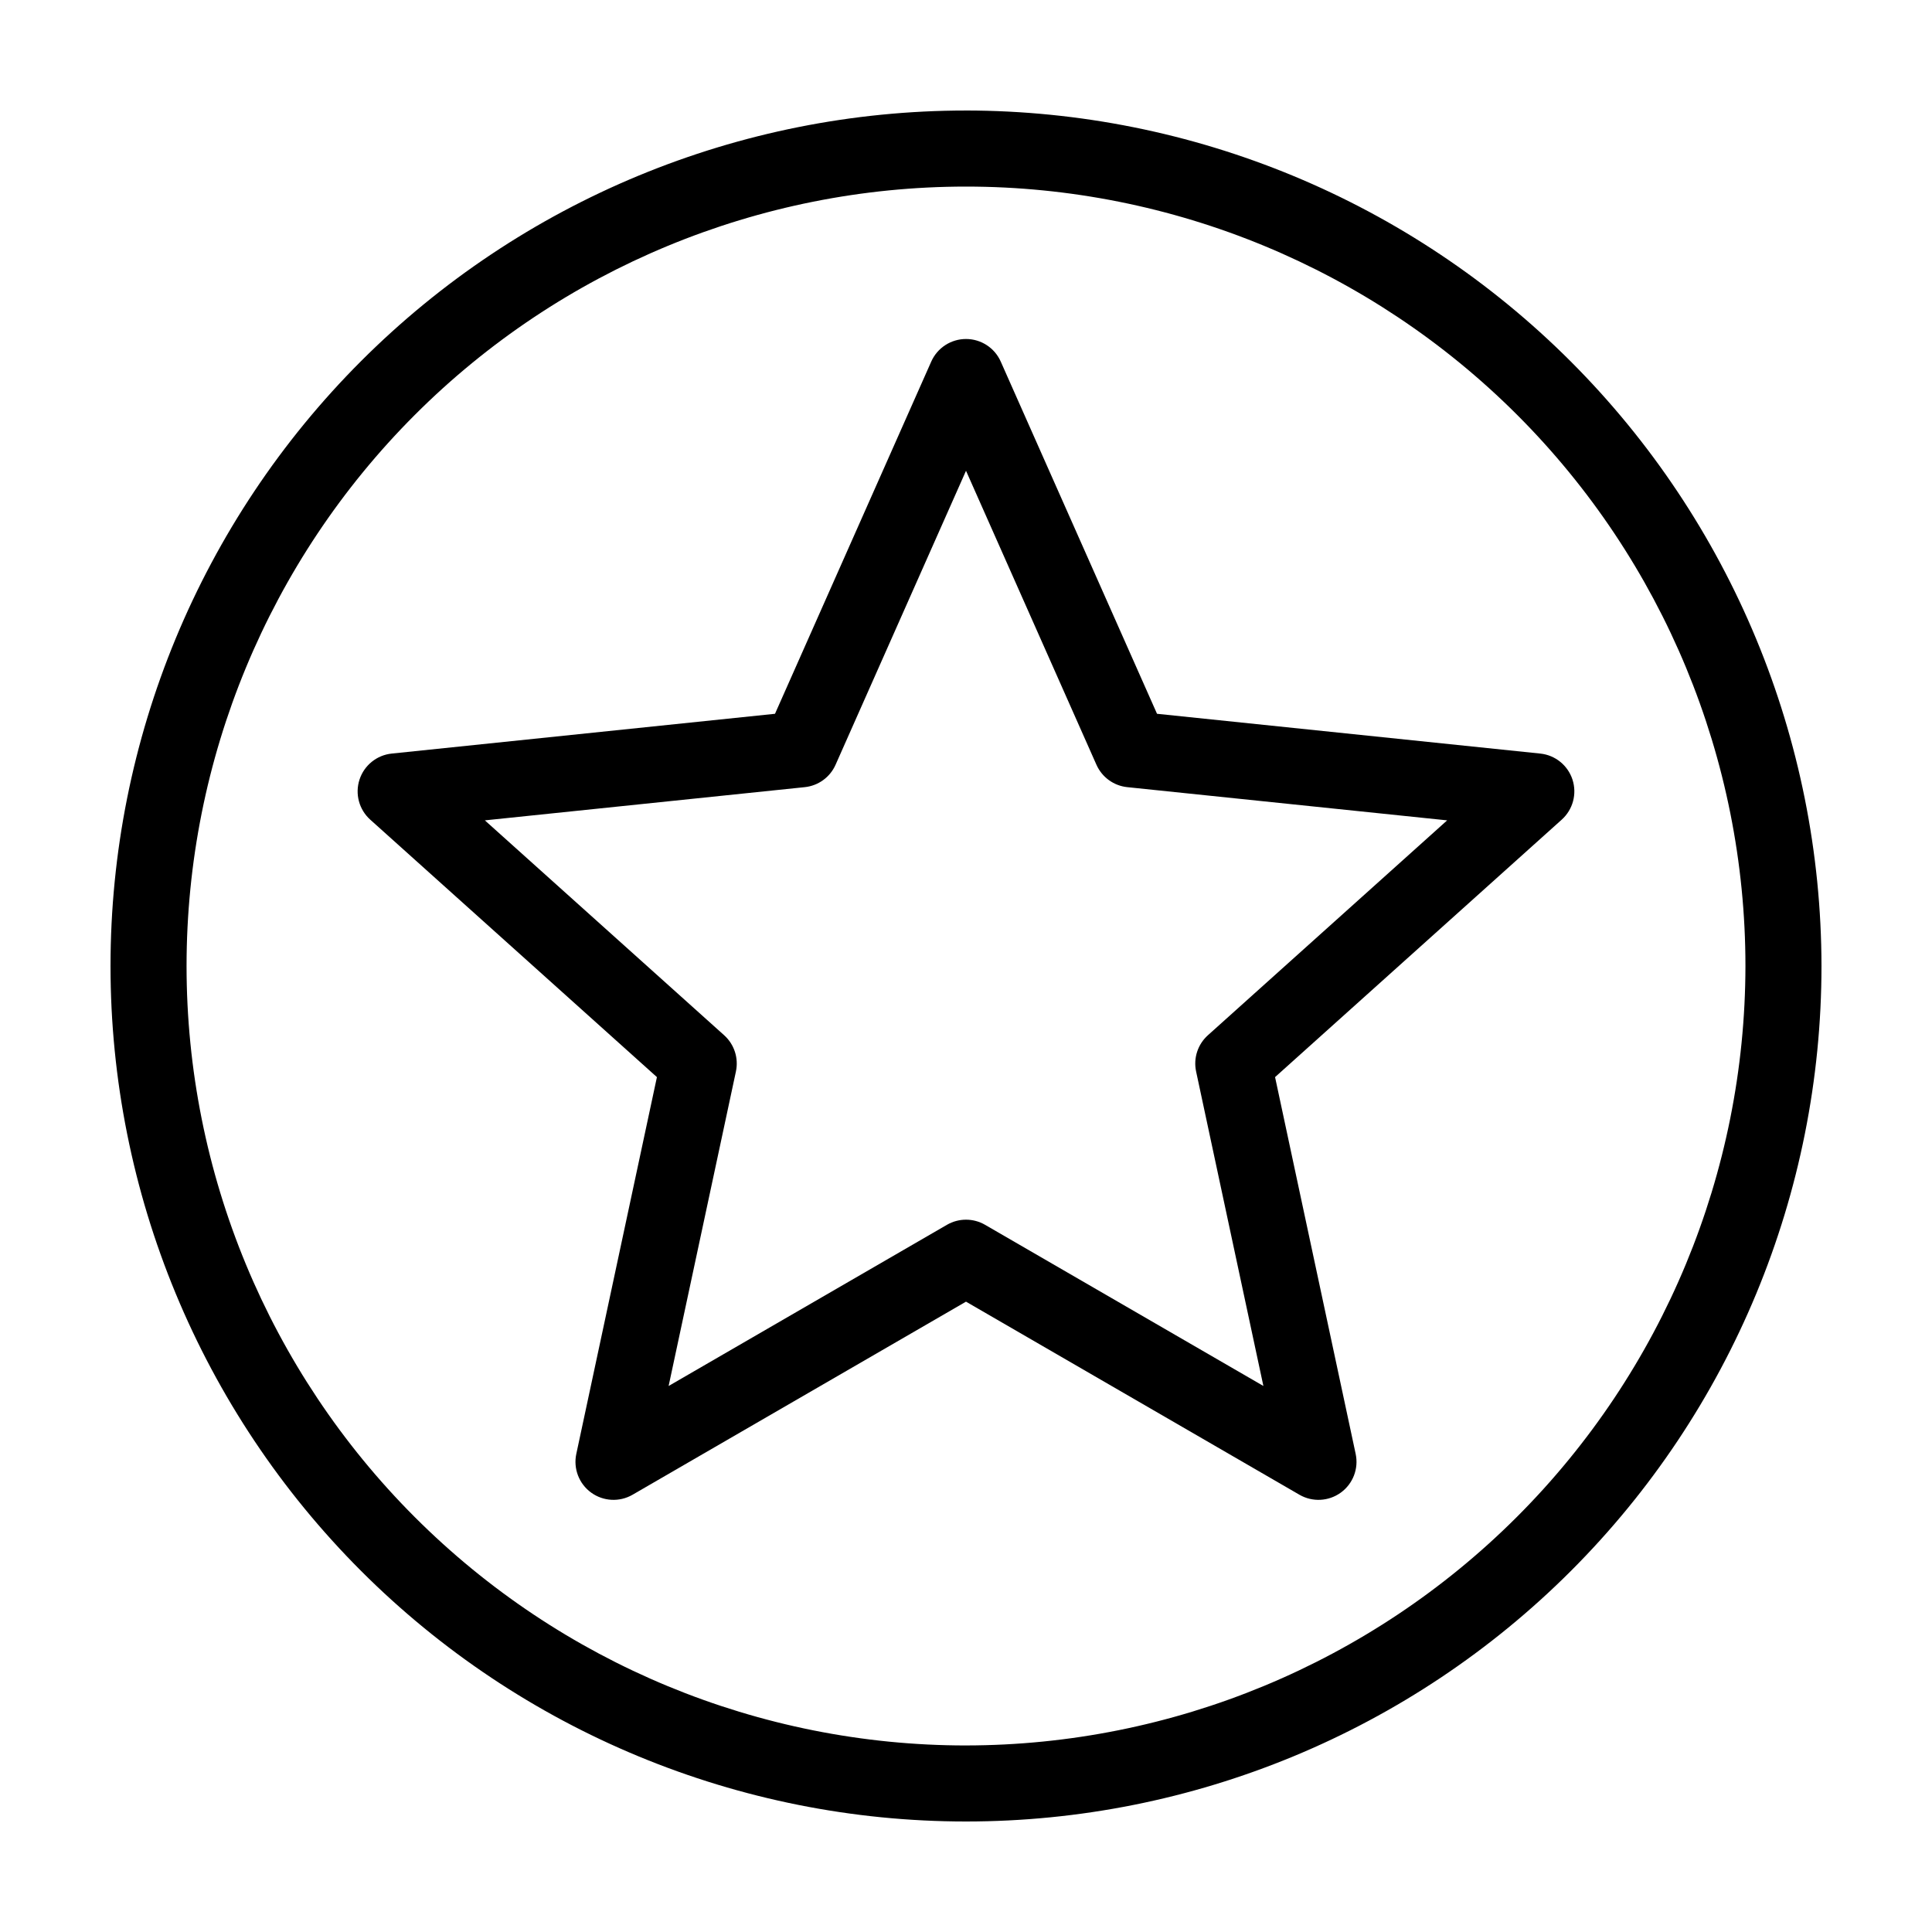
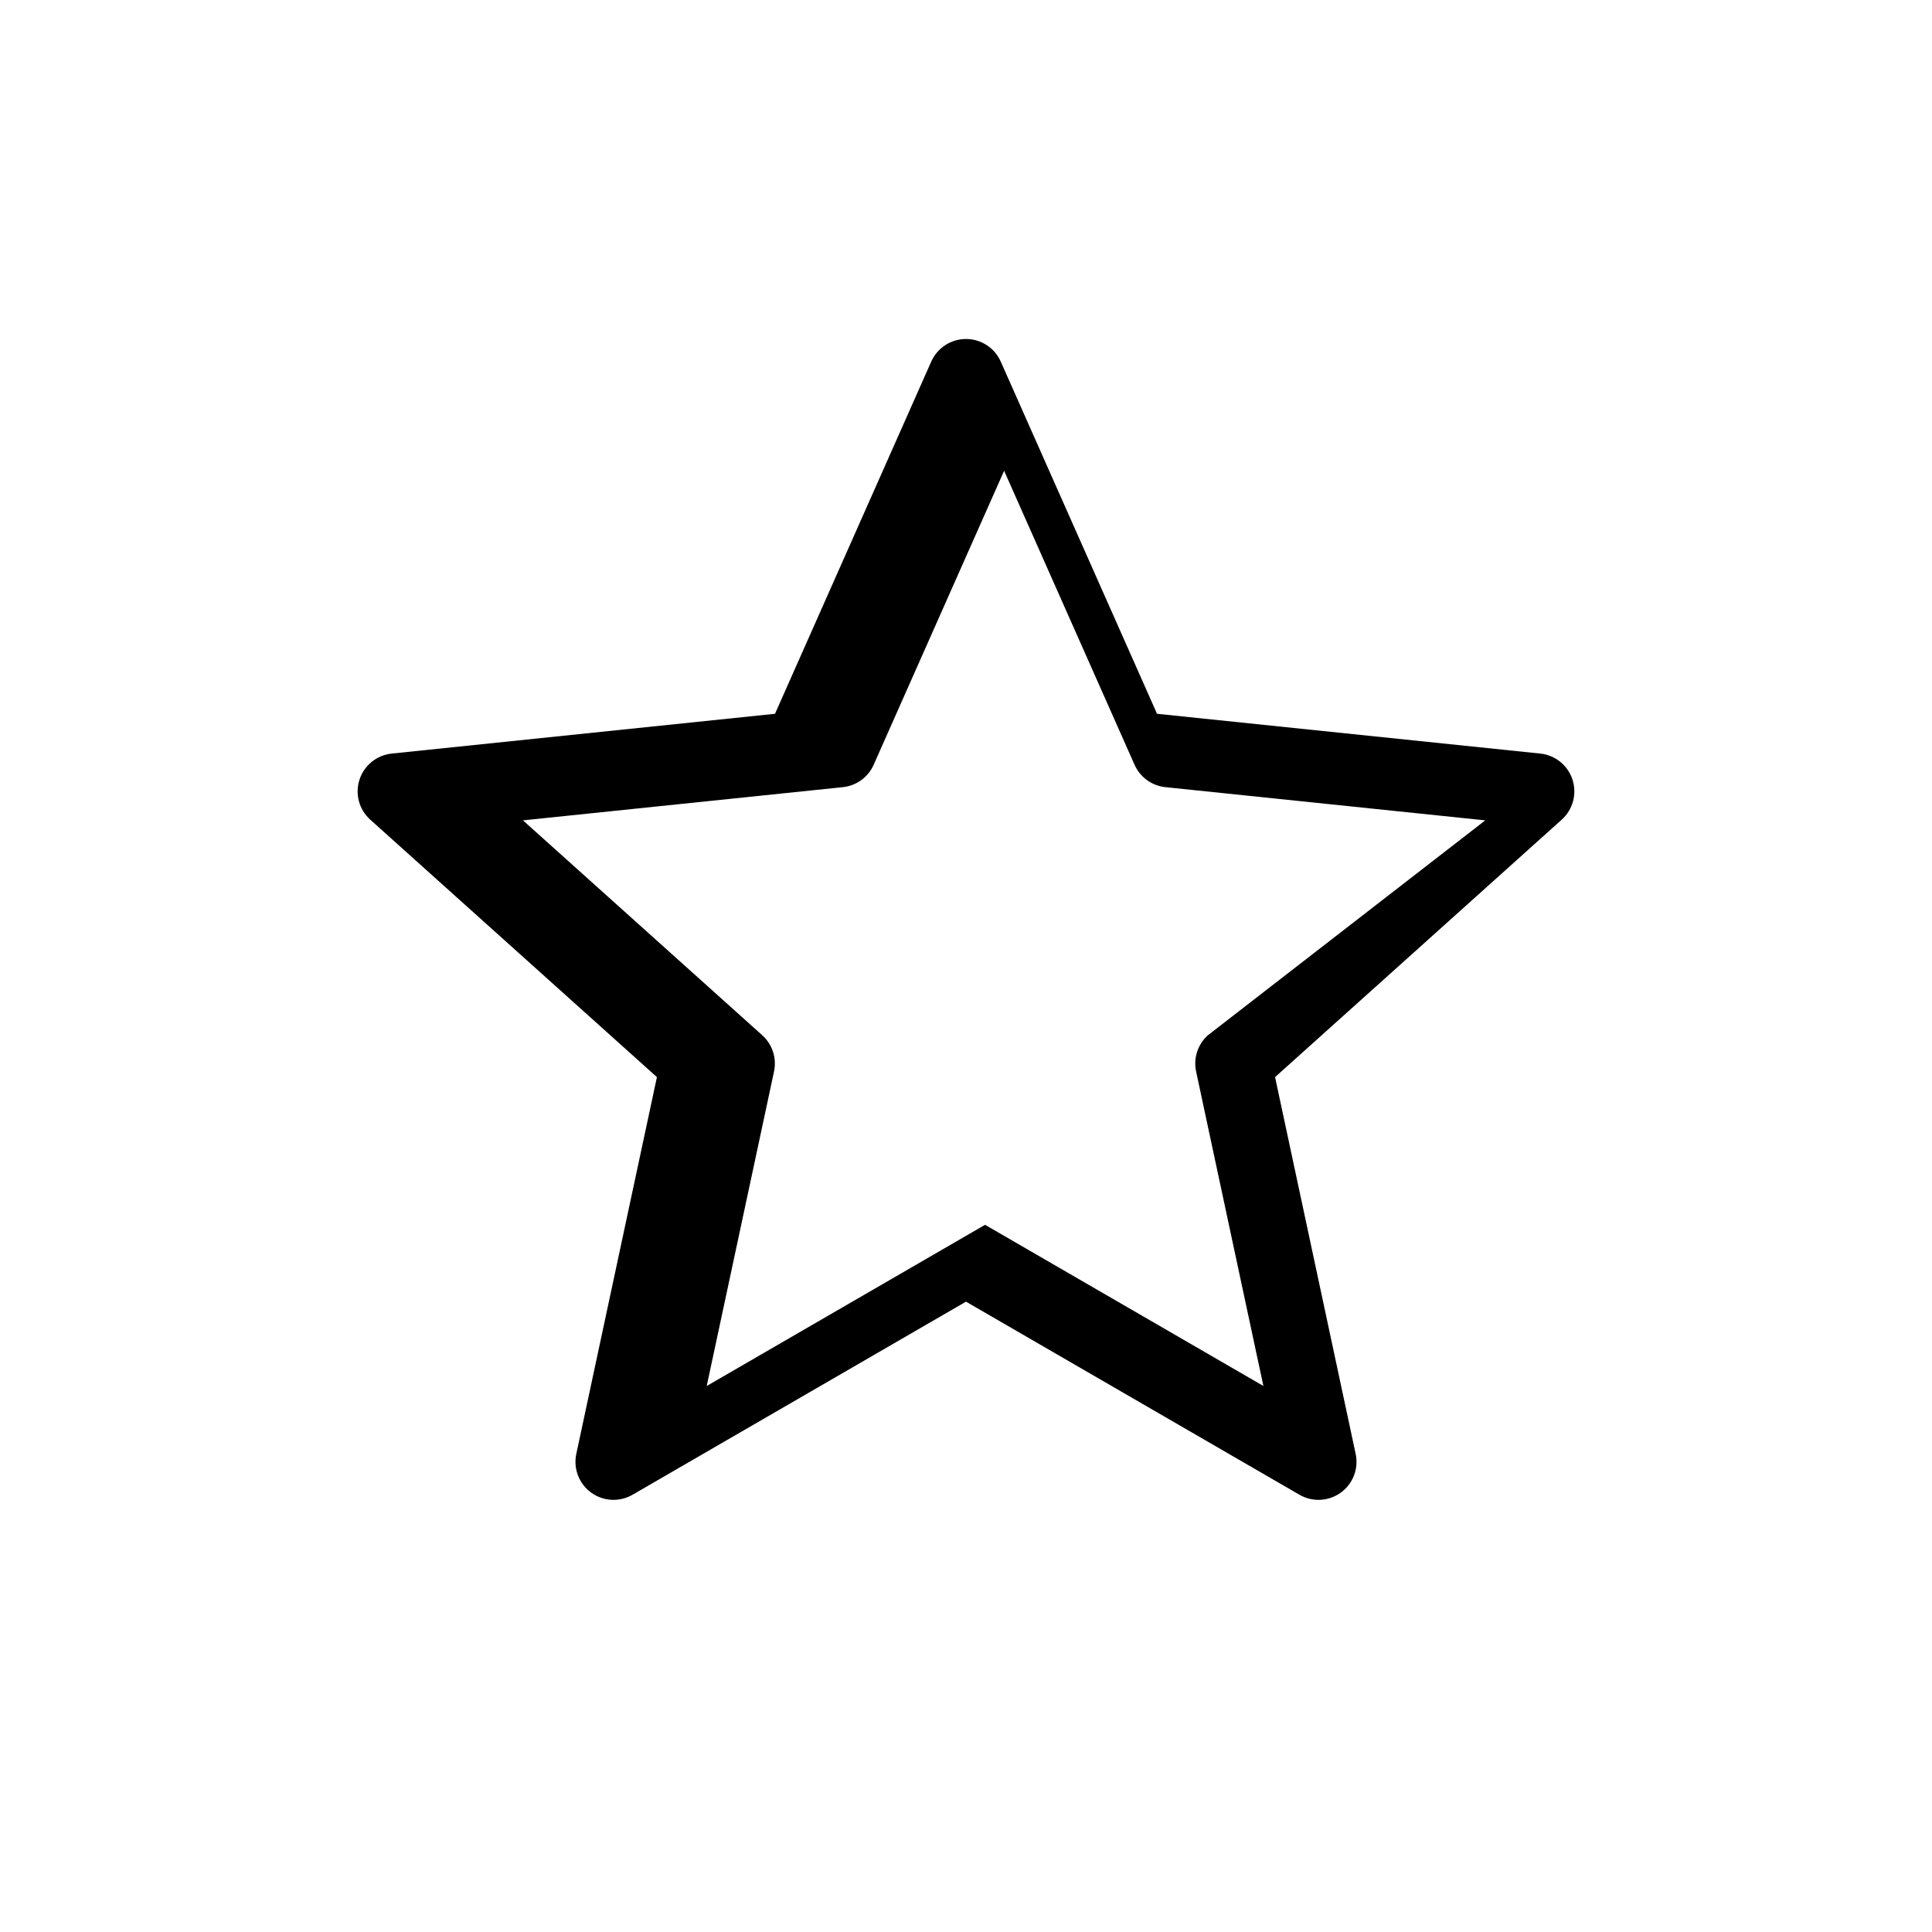
<svg xmlns="http://www.w3.org/2000/svg" fill="#000000" width="800px" height="800px" version="1.1" viewBox="144 144 512 512">
  <g>
-     <path d="m400 173.29c-60.129 0-117.8 23.887-160.31 66.402s-66.402 100.18-66.402 160.31c0 60.125 23.887 117.79 66.402 160.31 42.516 42.52 100.18 66.402 160.31 66.402 60.125 0 117.79-23.883 160.31-66.402 42.52-42.516 66.402-100.18 66.402-160.31-0.066-60.109-23.973-117.73-66.477-160.24-42.5-42.504-100.13-66.41-160.23-66.477zm0 433.28v-0.004c-54.785 0-107.32-21.762-146.06-60.5-38.738-38.738-60.5-91.277-60.5-146.06 0-54.785 21.762-107.32 60.5-146.06s91.277-60.5 146.06-60.5c54.781 0 107.32 21.762 146.06 60.5 38.738 38.738 60.5 91.277 60.5 146.06-0.059 54.762-21.844 107.27-60.566 145.99-38.727 38.723-91.23 60.508-145.99 60.566z" />
-     <path d="m560.73 350.61c-1.234-3.789-4.582-6.5-8.547-6.906l-101.56-10.543-41.414-93.336c-1.613-3.641-5.223-5.988-9.207-5.988s-7.598 2.348-9.211 5.988l-41.406 93.336-101.57 10.543c-3.965 0.406-7.312 3.117-8.543 6.906-1.234 3.789-0.113 7.949 2.852 10.613l75.969 68.223-21.363 99.852c-0.832 3.894 0.711 7.918 3.934 10.258 3.223 2.34 7.523 2.562 10.973 0.566l88.363-51.168 88.363 51.168c3.445 1.996 7.746 1.773 10.969-0.566 3.227-2.34 4.766-6.363 3.934-10.258l-21.359-99.852 75.965-68.227c2.965-2.66 4.086-6.82 2.856-10.609zm-96.625 67.742c-2.688 2.41-3.879 6.074-3.125 9.602l17.832 83.344-73.762-42.711c-3.121-1.809-6.973-1.809-10.098 0l-73.762 42.715 17.836-83.344v-0.004c0.754-3.531-0.438-7.195-3.121-9.605l-63.414-56.945 84.777-8.801h-0.004c3.594-0.371 6.711-2.637 8.172-5.938l34.566-77.906 34.566 77.91v-0.004c1.465 3.301 4.582 5.566 8.172 5.938l84.773 8.801z" />
+     <path d="m560.73 350.61c-1.234-3.789-4.582-6.5-8.547-6.906l-101.56-10.543-41.414-93.336c-1.613-3.641-5.223-5.988-9.207-5.988s-7.598 2.348-9.211 5.988l-41.406 93.336-101.57 10.543c-3.965 0.406-7.312 3.117-8.543 6.906-1.234 3.789-0.113 7.949 2.852 10.613l75.969 68.223-21.363 99.852c-0.832 3.894 0.711 7.918 3.934 10.258 3.223 2.34 7.523 2.562 10.973 0.566l88.363-51.168 88.363 51.168c3.445 1.996 7.746 1.773 10.969-0.566 3.227-2.34 4.766-6.363 3.934-10.258l-21.359-99.852 75.965-68.227c2.965-2.66 4.086-6.82 2.856-10.609zm-96.625 67.742c-2.688 2.41-3.879 6.074-3.125 9.602l17.832 83.344-73.762-42.711l-73.762 42.715 17.836-83.344v-0.004c0.754-3.531-0.438-7.195-3.121-9.605l-63.414-56.945 84.777-8.801h-0.004c3.594-0.371 6.711-2.637 8.172-5.938l34.566-77.906 34.566 77.91v-0.004c1.465 3.301 4.582 5.566 8.172 5.938l84.773 8.801z" />
  </g>
</svg>